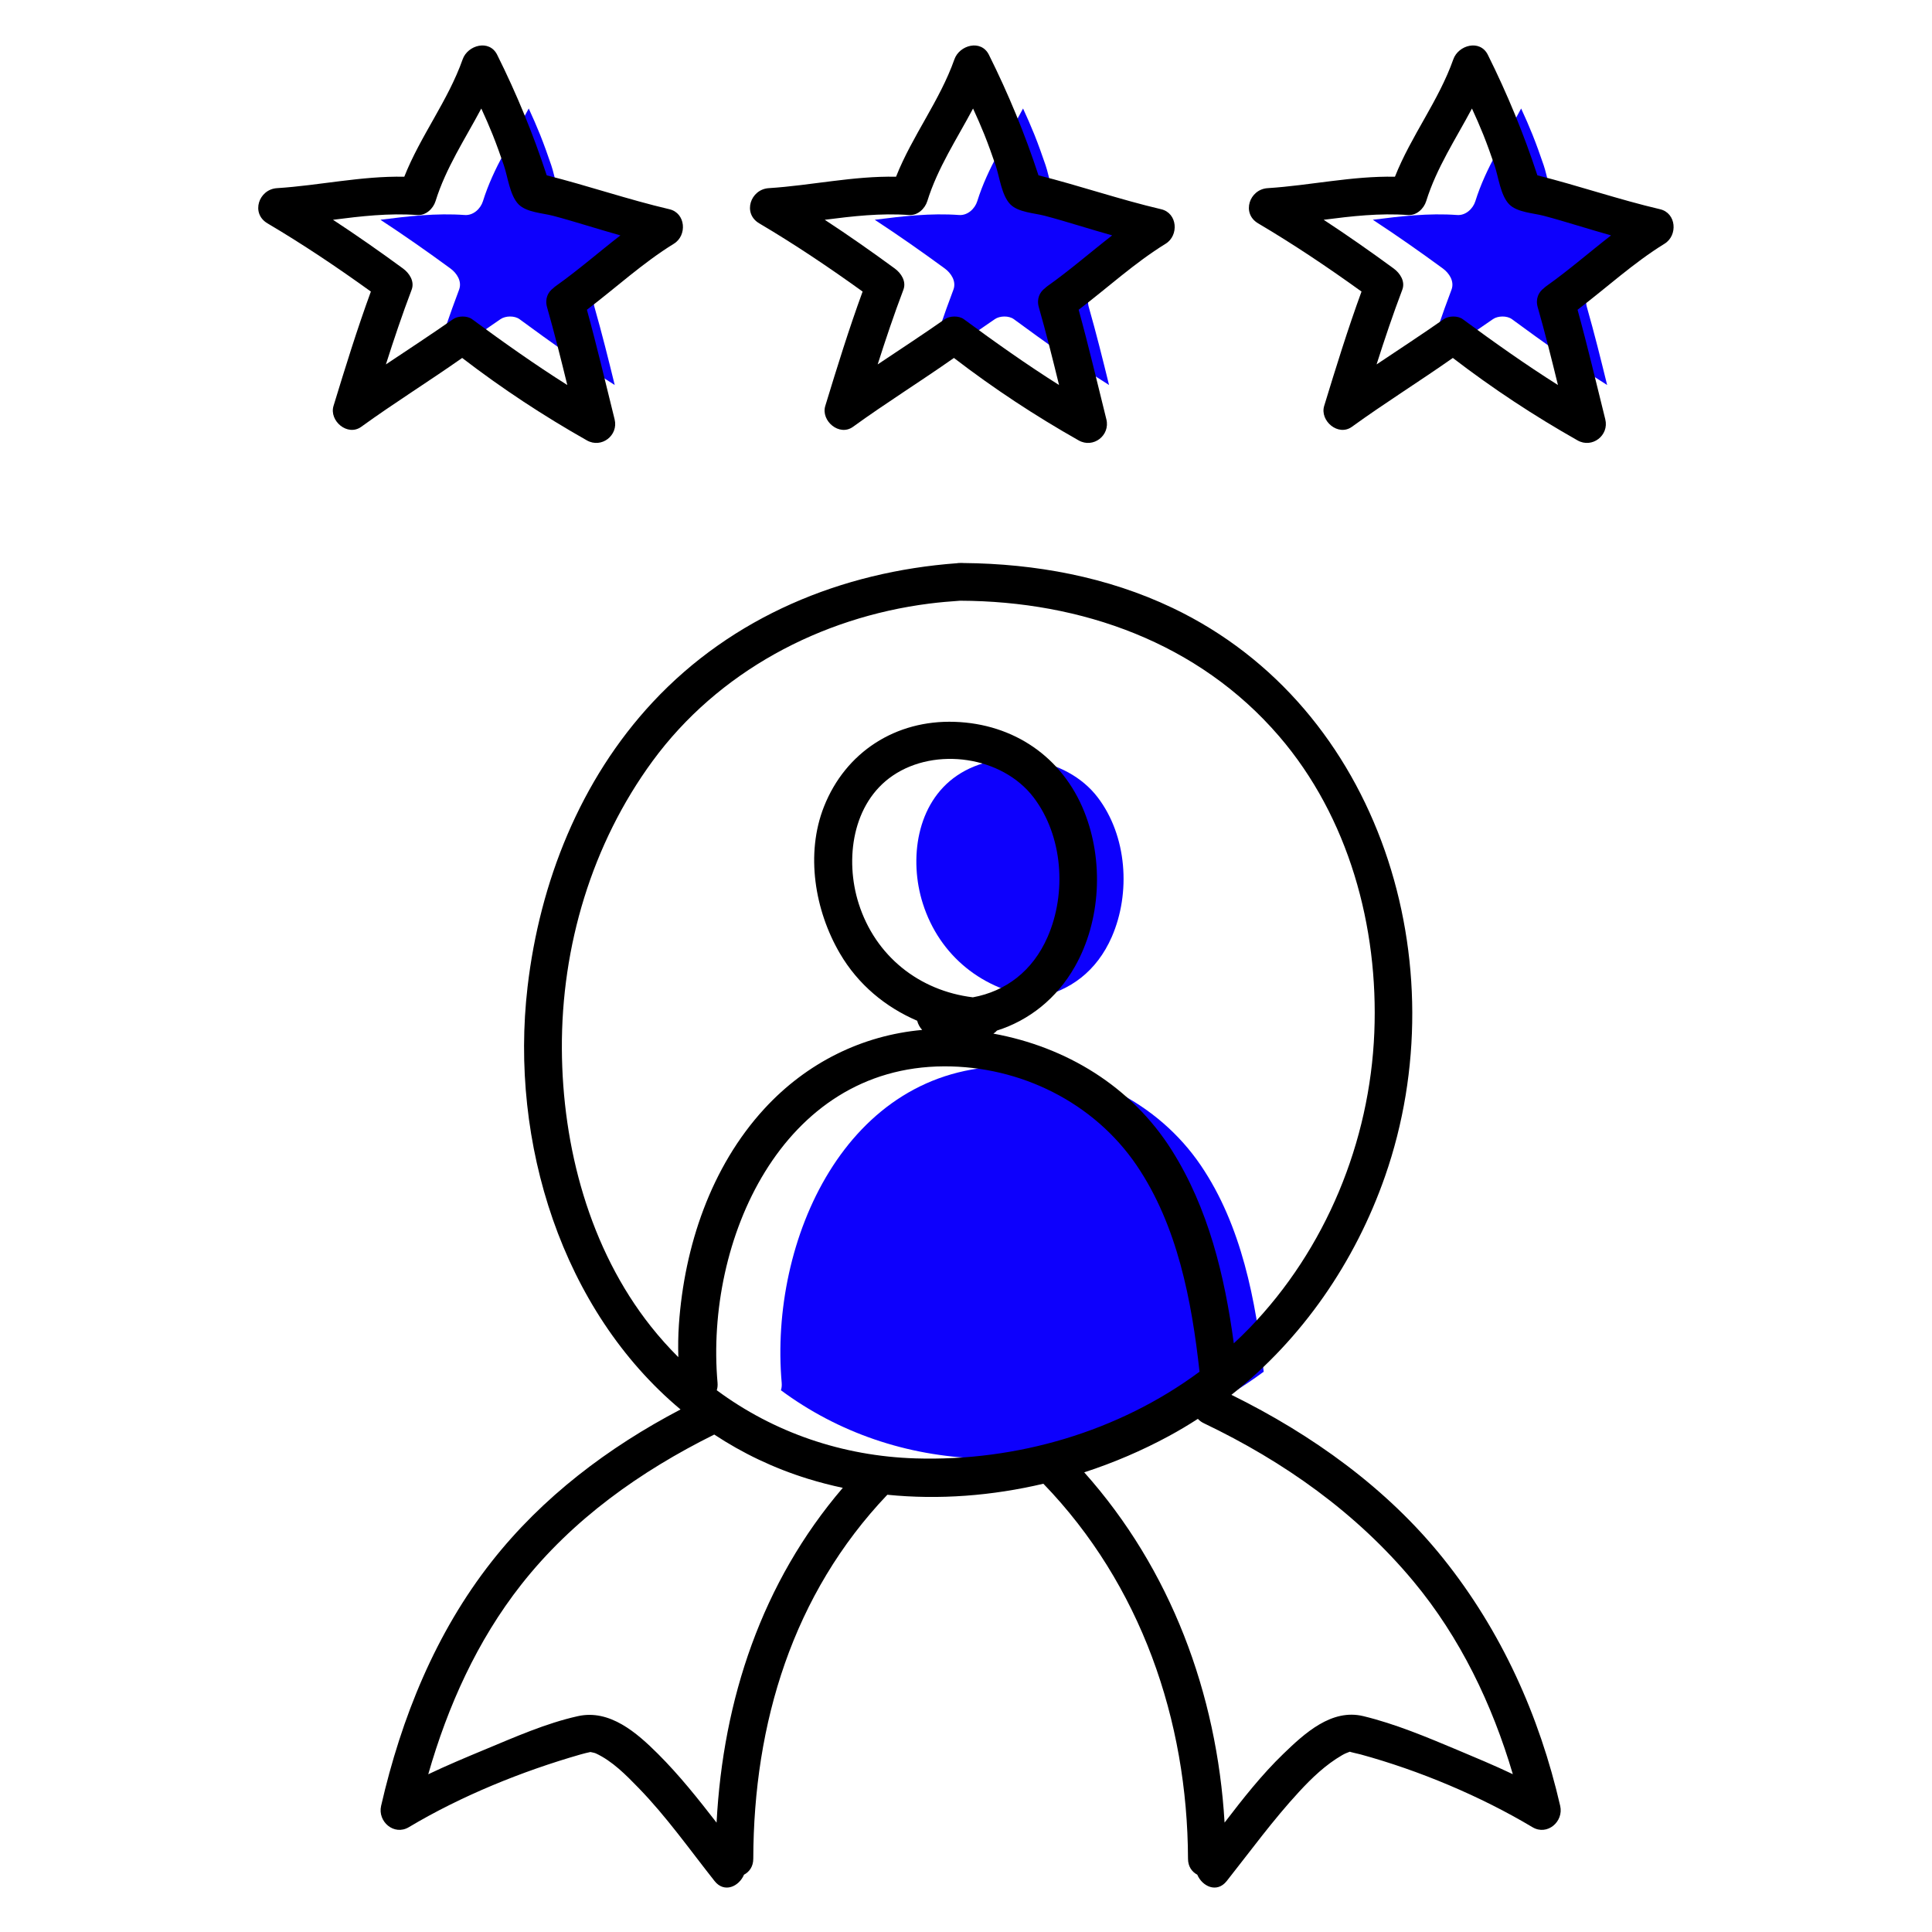
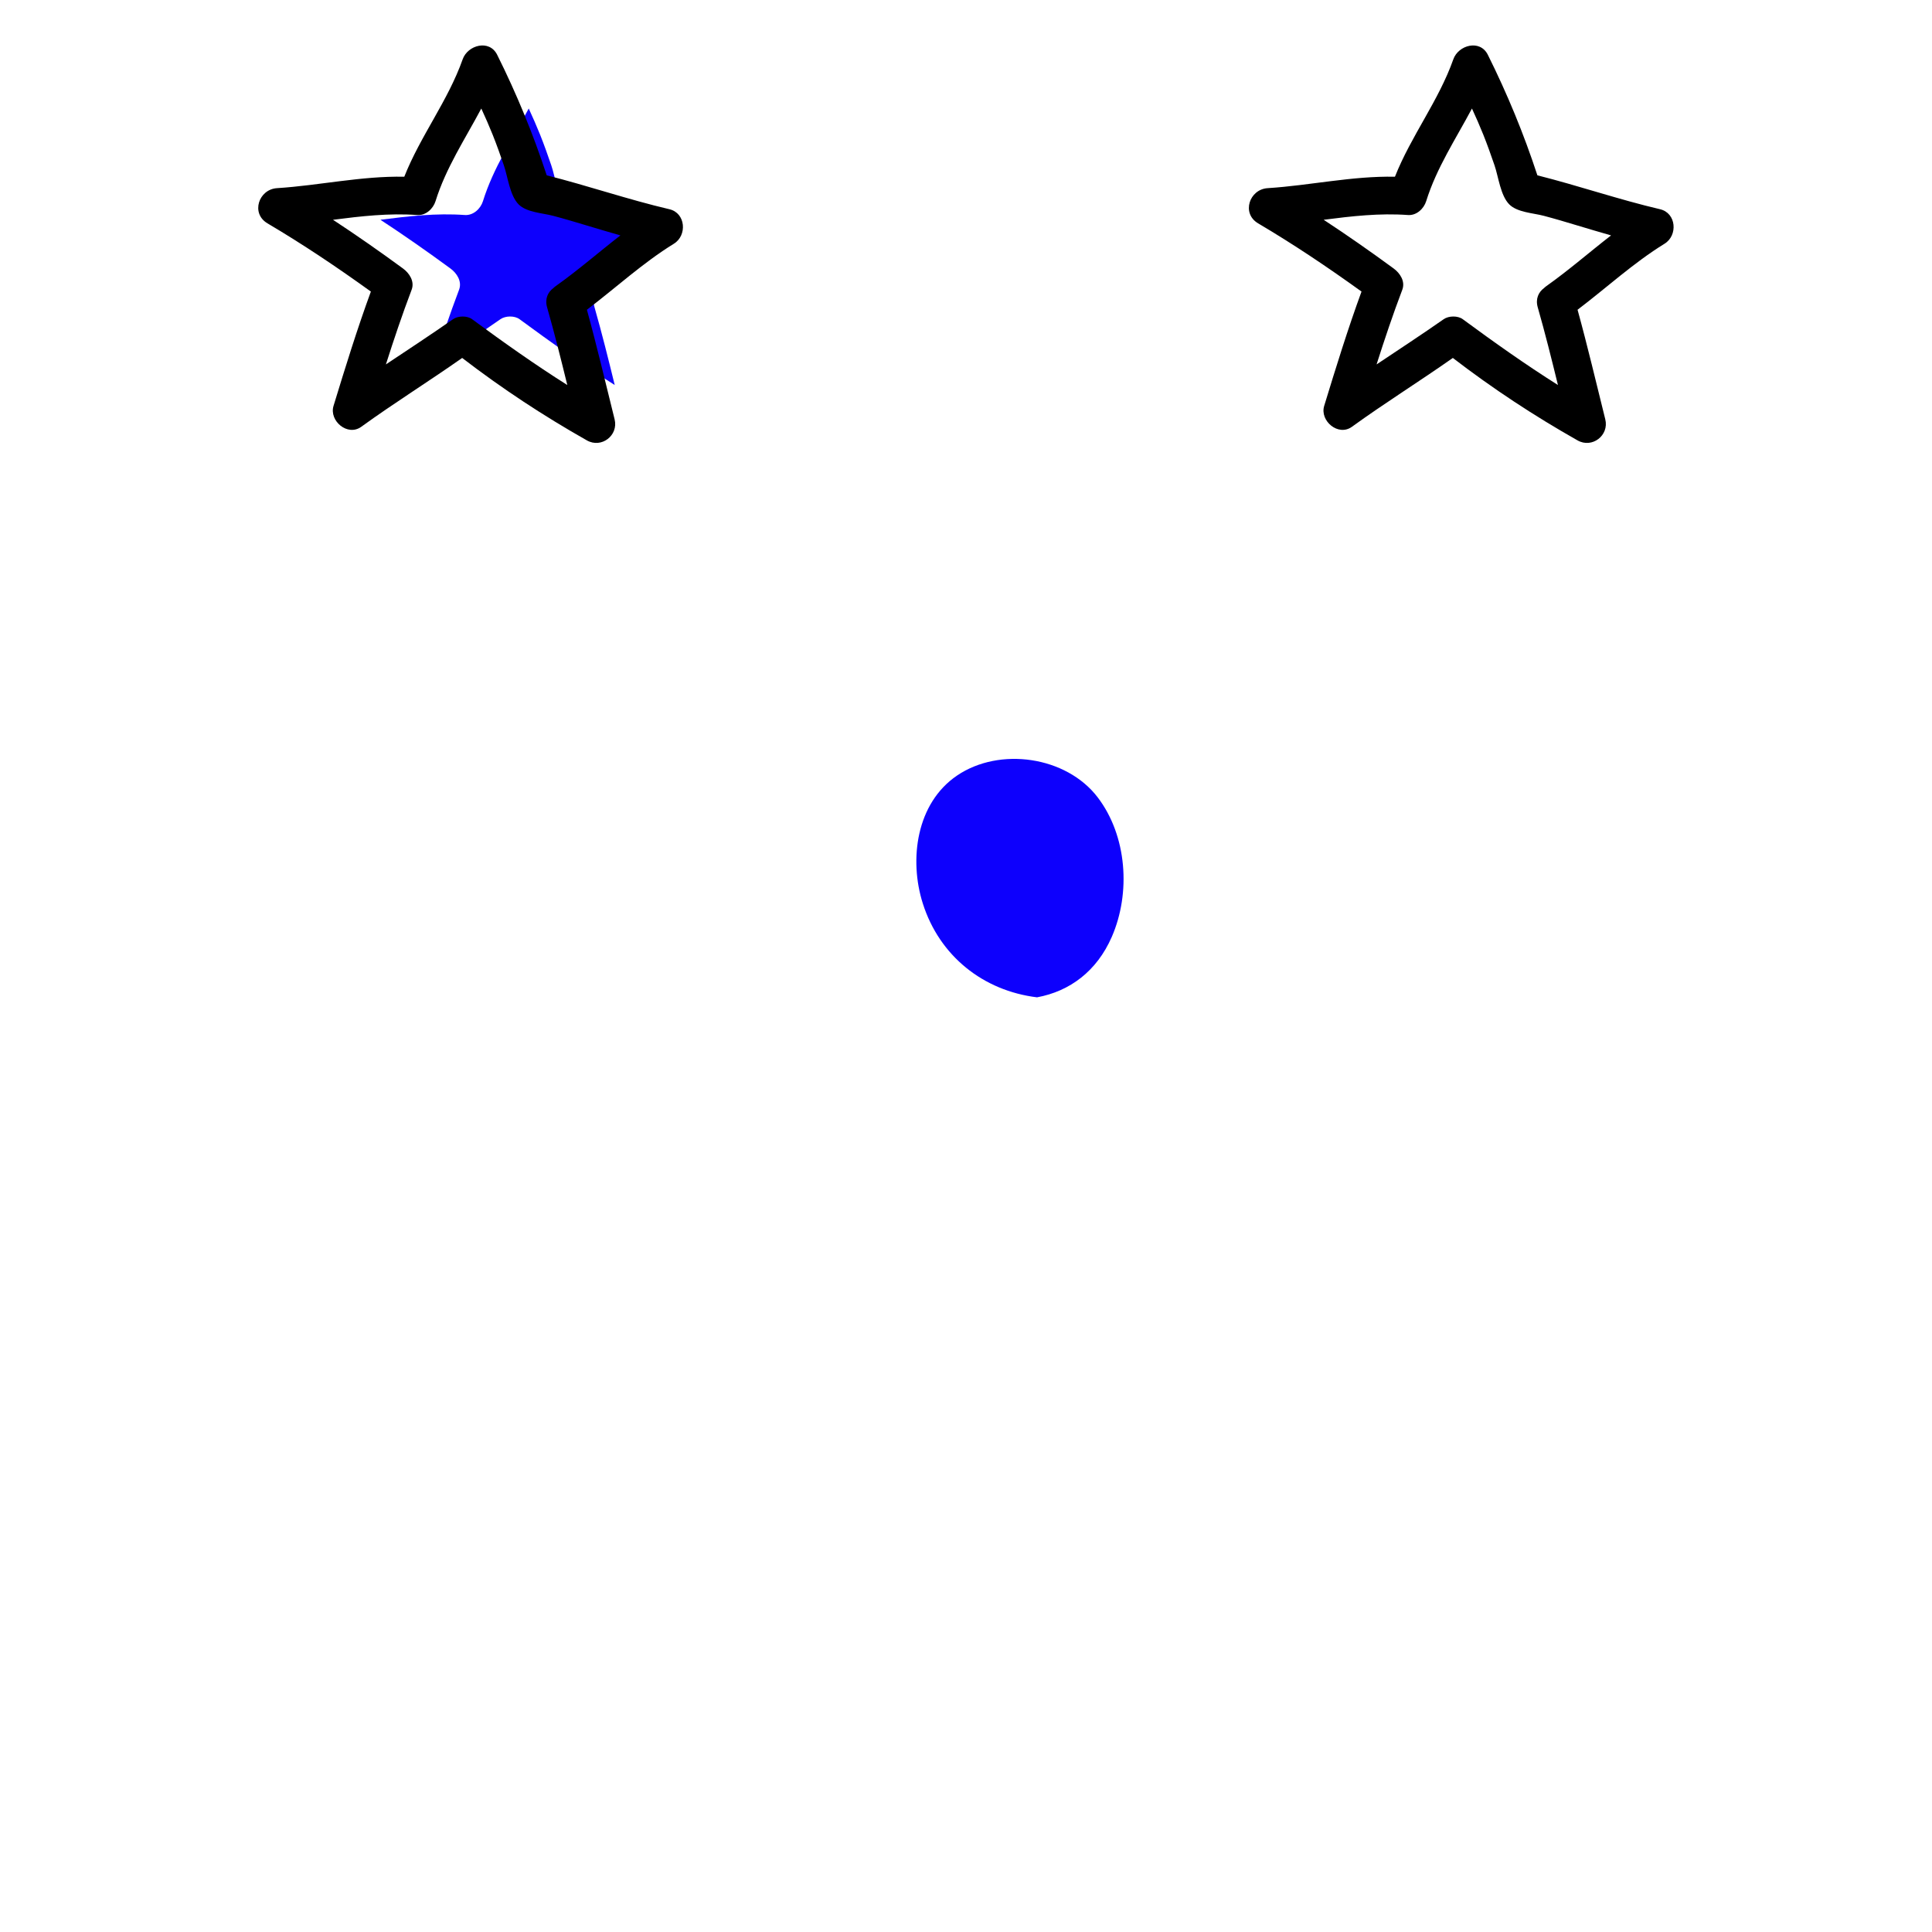
<svg xmlns="http://www.w3.org/2000/svg" fill="none" viewBox="0 0 135 135" height="135" width="135">
  <path fill="#0D00FD" d="M26.583 15.357C28.242 16.444 29.866 17.582 31.471 18.758C31.919 19.086 32.3 19.66 32.077 20.247C31.426 21.965 30.839 23.71 30.28 25.464C31.846 24.414 33.426 23.385 34.971 22.303C35.319 22.06 35.955 22.048 36.302 22.303C38.48 23.907 40.675 25.464 42.954 26.903C42.51 25.087 42.057 23.273 41.543 21.473C41.373 20.879 41.6 20.41 41.98 20.129C42.032 20.079 42.086 20.032 42.149 19.988C43.71 18.882 45.154 17.619 46.666 16.448C45.868 16.221 45.073 15.983 44.277 15.744C43.507 15.512 42.735 15.282 41.957 15.077C41.228 14.885 40.112 14.841 39.558 14.285C38.938 13.665 38.8 12.359 38.52 11.547C38.274 10.83 38.022 10.115 37.74 9.411C37.492 8.794 37.224 8.186 36.946 7.582C35.814 9.71 34.47 11.731 33.747 14.056C33.582 14.588 33.069 15.067 32.476 15.024C30.481 14.88 28.534 15.107 26.583 15.357Z" />
-   <path fill="#0D00FD" d="M61.124 15.357C62.783 16.444 64.406 17.582 66.013 18.758C66.46 19.086 66.841 19.66 66.618 20.247C65.967 21.965 65.38 23.71 64.821 25.464C66.387 24.414 67.967 23.385 69.512 22.303C69.86 22.06 70.496 22.048 70.843 22.303C73.021 23.907 75.216 25.464 77.495 26.903C77.051 25.087 76.598 23.273 76.084 21.473C75.914 20.879 76.141 20.41 76.521 20.129C76.573 20.079 76.627 20.032 76.69 19.988C78.251 18.882 79.695 17.619 81.207 16.448C80.409 16.221 79.614 15.983 78.818 15.744C78.047 15.512 77.276 15.282 76.498 15.077C75.769 14.885 74.654 14.841 74.099 14.285C73.479 13.665 73.341 12.359 73.061 11.547C72.815 10.83 72.563 10.115 72.281 9.411C72.033 8.794 71.764 8.186 71.487 7.582C70.355 9.71 69.011 11.731 68.288 14.056C68.123 14.588 67.61 15.067 67.017 15.024C65.022 14.88 63.075 15.107 61.124 15.357Z" />
-   <path fill="#0D00FD" d="M95.929 15.357C97.588 16.444 99.211 17.582 100.817 18.758C101.265 19.086 101.646 19.66 101.423 20.247C100.771 21.965 100.185 23.71 99.626 25.464C101.192 24.414 102.772 23.385 104.317 22.303C104.665 22.06 105.301 22.048 105.648 22.303C107.826 23.907 110.021 25.464 112.3 26.903C111.855 25.087 111.403 23.273 110.889 21.473C110.719 20.879 110.946 20.41 111.326 20.129C111.377 20.079 111.432 20.032 111.495 19.988C113.056 18.882 114.5 17.619 116.012 16.448C115.214 16.221 114.418 15.983 113.622 15.744C112.852 15.512 112.081 15.282 111.303 15.077C110.574 14.885 109.458 14.841 108.903 14.285C108.283 13.665 108.145 12.359 107.866 11.547C107.619 10.83 107.368 10.115 107.085 9.411C106.838 8.794 106.569 8.186 106.291 7.582C105.16 9.71 103.816 11.731 103.093 14.056C102.927 14.588 102.415 15.067 101.822 15.024C99.827 14.88 97.88 15.107 95.929 15.357Z" />
-   <path fill="#0D00FD" d="M83.911 81.439C80.916 77.023 75.774 74.492 70.445 74.512C59.089 74.554 53.745 86.715 54.621 96.623C54.638 96.821 54.617 96.994 54.567 97.145C58.546 100.094 63.351 101.751 68.47 101.907C75.522 102.12 82.642 100.042 88.301 95.85C87.756 90.894 86.757 85.633 83.911 81.439Z" />
  <path fill="#0D00FD" d="M77.687 65.465C79.025 62.398 78.756 58.407 76.701 55.714C74.51 52.843 69.847 52.172 66.871 54.194C64.031 56.122 63.504 60.056 64.483 63.134C65.652 66.813 68.712 69.231 72.463 69.689C74.757 69.267 76.643 67.858 77.687 65.465Z" />
  <path fill="black" d="M41.01 30.773C42.031 31.351 43.226 30.423 42.946 29.299C42.31 26.741 41.709 24.184 41.011 21.644C43.039 20.106 44.922 18.365 47.09 17.029C48.025 16.454 47.923 14.889 46.775 14.62C43.886 13.944 41.079 12.975 38.203 12.251C37.252 9.349 36.106 6.57 34.74 3.827C34.191 2.726 32.679 3.152 32.33 4.142C31.307 7.041 29.38 9.49 28.25 12.349C25.252 12.29 22.347 12.956 19.353 13.148C18.078 13.23 17.509 14.908 18.688 15.605C21.18 17.078 23.569 18.683 25.915 20.373C24.952 23.003 24.123 25.687 23.305 28.364C22.987 29.407 24.286 30.515 25.242 29.823C27.547 28.155 29.951 26.659 32.295 25.012C35.112 27.174 37.967 29.05 41.01 30.773ZM30.433 14.057C31.156 11.732 32.5 9.711 33.631 7.583C33.909 8.187 34.178 8.795 34.425 9.412C34.707 10.116 34.959 10.831 35.206 11.547C35.485 12.36 35.623 13.666 36.243 14.286C36.798 14.841 37.914 14.886 38.643 15.078C39.421 15.283 40.192 15.513 40.962 15.745C41.758 15.984 42.553 16.222 43.351 16.449C41.84 17.619 40.396 18.883 38.834 19.989C38.772 20.033 38.717 20.08 38.666 20.13C38.286 20.41 38.059 20.88 38.228 21.474C38.743 23.274 39.195 25.088 39.64 26.904C37.361 25.465 35.166 23.908 32.987 22.304C32.641 22.049 32.005 22.061 31.657 22.304C30.111 23.386 28.532 24.416 26.965 25.464C27.524 23.711 28.111 21.966 28.763 20.247C28.985 19.661 28.605 19.086 28.157 18.759C26.551 17.583 24.928 16.445 23.269 15.358C25.22 15.108 27.167 14.881 29.161 15.025C29.754 15.068 30.267 14.588 30.433 14.057Z" />
-   <path fill="black" d="M53.049 15.605C55.542 17.078 57.93 18.684 60.276 20.373C59.313 23.003 58.484 25.687 57.667 28.364C57.349 29.407 58.648 30.516 59.604 29.824C61.908 28.155 64.313 26.659 66.656 25.012C69.474 27.174 72.328 29.05 75.371 30.773C76.393 31.352 77.588 30.423 77.308 29.299C76.672 26.741 76.071 24.184 75.372 21.644C77.4 20.106 79.284 18.365 81.452 17.03C82.387 16.454 82.285 14.889 81.137 14.62C78.248 13.944 75.441 12.975 72.565 12.251C71.614 9.349 70.468 6.57 69.101 3.828C68.552 2.727 67.041 3.152 66.691 4.143C65.668 7.041 63.742 9.49 62.612 12.349C59.614 12.29 56.708 12.956 53.714 13.148C52.44 13.23 51.87 14.908 53.049 15.605ZM64.795 14.057C65.518 11.732 66.862 9.711 67.993 7.583C68.271 8.187 68.54 8.795 68.787 9.412C69.069 10.116 69.321 10.831 69.568 11.547C69.847 12.36 69.985 13.666 70.605 14.286C71.16 14.841 72.276 14.886 73.005 15.078C73.783 15.283 74.554 15.513 75.324 15.745C76.121 15.984 76.916 16.222 77.714 16.448C76.202 17.619 74.758 18.883 73.196 19.989C73.134 20.033 73.079 20.081 73.028 20.13C72.648 20.41 72.421 20.88 72.59 21.474C73.105 23.274 73.557 25.088 74.002 26.904C71.723 25.465 69.528 23.908 67.349 22.304C67.003 22.049 66.367 22.061 66.018 22.304C64.473 23.386 62.894 24.416 61.328 25.464C61.887 23.711 62.473 21.965 63.125 20.247C63.347 19.661 62.967 19.086 62.519 18.759C60.913 17.583 59.29 16.444 57.63 15.357C59.582 15.108 61.529 14.881 63.523 15.025C64.116 15.068 64.629 14.588 64.795 14.057Z" />
  <path fill="black" d="M115.998 14.62C113.109 13.944 110.302 12.975 107.426 12.251C106.475 9.349 105.329 6.57 103.963 3.827C103.414 2.726 101.902 3.152 101.553 4.142C100.53 7.041 98.603 9.49 97.473 12.349C94.475 12.29 91.57 12.956 88.575 13.148C87.301 13.23 86.732 14.908 87.91 15.605C90.403 17.078 92.791 18.683 95.137 20.373C94.175 23.003 93.346 25.687 92.528 28.364C92.21 29.407 93.509 30.515 94.465 29.823C96.77 28.155 99.174 26.659 101.518 25.012C104.336 27.174 107.19 29.05 110.233 30.773C111.254 31.351 112.449 30.423 112.17 29.299C111.533 26.741 110.932 24.184 110.233 21.644C112.262 20.106 114.145 18.365 116.313 17.029C117.248 16.454 117.146 14.889 115.998 14.62ZM100.88 22.304C99.335 23.386 97.755 24.415 96.189 25.464C96.748 23.71 97.335 21.965 97.986 20.247C98.209 19.66 97.828 19.086 97.38 18.758C95.774 17.582 94.151 16.444 92.492 15.357C94.443 15.107 96.39 14.88 98.385 15.025C98.978 15.068 99.49 14.588 99.656 14.057C100.379 11.732 101.723 9.711 102.854 7.583C103.132 8.187 103.401 8.795 103.648 9.412C103.93 10.116 104.182 10.831 104.429 11.547C104.708 12.36 104.846 13.666 105.466 14.286C106.021 14.841 107.137 14.886 107.866 15.078C108.644 15.283 109.415 15.513 110.185 15.745C110.981 15.984 111.776 16.222 112.574 16.449C111.063 17.619 109.619 18.883 108.057 19.989C107.995 20.033 107.94 20.08 107.889 20.129C107.509 20.41 107.281 20.879 107.451 21.474C107.966 23.274 108.418 25.088 108.863 26.904C106.584 25.465 104.389 23.908 102.211 22.304C101.864 22.048 101.228 22.06 100.88 22.304Z" />
-   <path fill="black" d="M109.02 126.188C107.567 119.871 104.912 113.978 100.854 108.906C96.915 103.984 91.672 100.237 86.046 97.465C90.997 93.554 94.691 88.185 96.783 82.19C101.925 67.454 96.525 49.441 81.938 42.482C77.38 40.307 72.345 39.387 67.317 39.342C67.244 39.335 67.168 39.333 67.088 39.338C67.009 39.338 66.935 39.345 66.863 39.356C58.803 39.952 51.175 43.096 45.61 49.065C40.541 54.501 37.718 61.638 36.864 68.956C35.593 79.841 39.287 91.573 47.553 98.487C42.497 101.137 37.903 104.605 34.352 109.121C30.432 114.108 28.04 120.041 26.63 126.187C26.377 127.287 27.535 128.291 28.567 127.676C32.227 125.491 36.481 123.764 40.575 122.591C40.8 122.526 41.028 122.472 41.256 122.423C41.315 122.442 41.526 122.471 41.629 122.518C42.79 123.056 43.736 124.023 44.615 124.927C46.571 126.937 48.194 129.244 49.931 131.439C50.618 132.308 51.645 131.812 51.987 130.996C52.359 130.801 52.634 130.431 52.636 129.883C52.661 120.413 55.39 111.398 62.003 104.447C65.628 104.812 69.337 104.519 72.907 103.677C79.707 110.711 82.979 120.185 83.013 129.883C83.015 130.43 83.29 130.8 83.661 130.995C84.004 131.811 85.03 132.308 85.718 131.439C87.382 129.335 88.959 127.166 90.782 125.193C91.674 124.227 92.635 123.308 93.778 122.646C93.951 122.545 94.121 122.473 94.303 122.408C94.319 122.407 94.337 122.407 94.356 122.408C94.284 122.414 94.93 122.551 95.073 122.591C99.163 123.71 103.441 125.503 107.082 127.676C108.114 128.292 109.273 127.288 109.02 126.188ZM47.439 92.553C47.386 93.312 47.378 94.073 47.399 94.833C46.725 94.161 46.084 93.445 45.481 92.685C41.185 87.264 39.295 80.117 39.261 73.29C39.224 66.13 41.355 58.97 45.6 53.178C50.172 46.943 57.319 43.147 64.924 42.178C65.644 42.086 66.366 42.025 67.089 41.975C75.57 42.006 83.744 44.904 89.368 51.433C94.247 57.098 96.33 64.765 96.032 72.14C95.723 79.79 92.641 87.289 87.307 92.799C86.952 93.167 86.587 93.522 86.213 93.867C85.575 89.147 84.439 84.426 81.874 80.366C79.06 75.912 74.508 73.155 69.412 72.225C69.509 72.166 69.593 72.094 69.664 72.011C71.915 71.296 73.841 69.771 75.102 67.554C76.93 64.34 77.131 60.134 75.765 56.721C74.23 52.885 70.824 50.578 66.71 50.439C62.592 50.299 59.086 52.546 57.577 56.361C56.271 59.661 56.934 63.618 58.685 66.616C59.959 68.799 61.871 70.372 64.087 71.325C64.15 71.561 64.267 71.785 64.438 71.967C60.241 72.346 56.371 74.255 53.417 77.466C49.665 81.546 47.819 87.101 47.439 92.553ZM63.987 101.907C58.868 101.751 54.063 100.094 50.084 97.145C50.134 96.994 50.156 96.821 50.139 96.623C49.262 86.715 54.606 74.554 65.963 74.512C71.291 74.492 76.433 77.023 79.429 81.439C82.274 85.633 83.274 90.894 83.818 95.85C78.159 100.042 71.04 102.12 63.987 101.907ZM60 63.134C59.022 60.056 59.548 56.122 62.388 54.194C65.365 52.172 70.028 52.843 72.219 55.714C74.274 58.408 74.543 62.398 73.204 65.465C72.161 67.858 70.275 69.267 67.98 69.689C64.23 69.231 61.17 66.813 60 63.134ZM50.071 127.358C48.78 125.693 47.47 124.043 45.974 122.551C44.49 121.071 42.603 119.425 40.387 119.916C38.149 120.412 35.966 121.385 33.858 122.26C32.544 122.806 31.218 123.362 29.924 123.978C31.292 119.209 33.336 114.651 36.426 110.721C40.008 106.165 44.756 102.797 49.91 100.24C51.882 101.542 54.067 102.593 56.462 103.334C57.262 103.581 58.073 103.79 58.891 103.964C53.238 110.565 50.526 118.735 50.071 127.358ZM94.278 122.41C94.184 122.434 94.203 122.417 94.278 122.41V122.41ZM101.791 122.26C99.674 121.373 97.499 120.457 95.263 119.916C93.046 119.38 91.166 121.112 89.676 122.551C88.159 124.015 86.853 125.68 85.568 127.356C85.035 118.341 81.809 109.654 75.761 102.881C77.822 102.21 79.813 101.356 81.686 100.341C82.377 99.967 83.049 99.566 83.703 99.143C83.808 99.261 83.944 99.366 84.12 99.45C89.722 102.129 94.779 105.705 98.766 110.498C102.038 114.431 104.268 119.091 105.71 123.973C104.421 123.361 103.1 122.809 101.791 122.26Z" />
</svg>